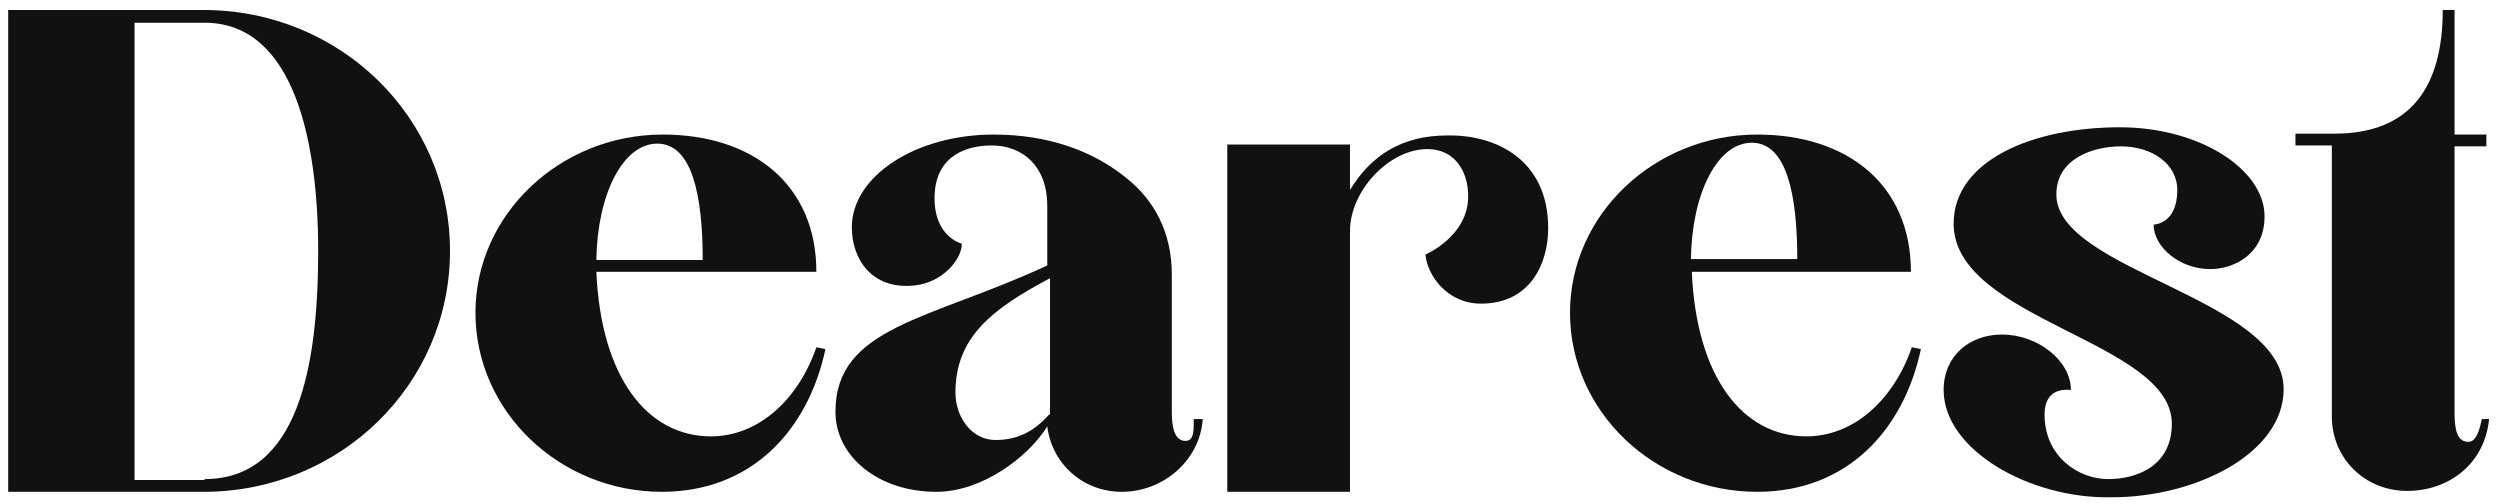
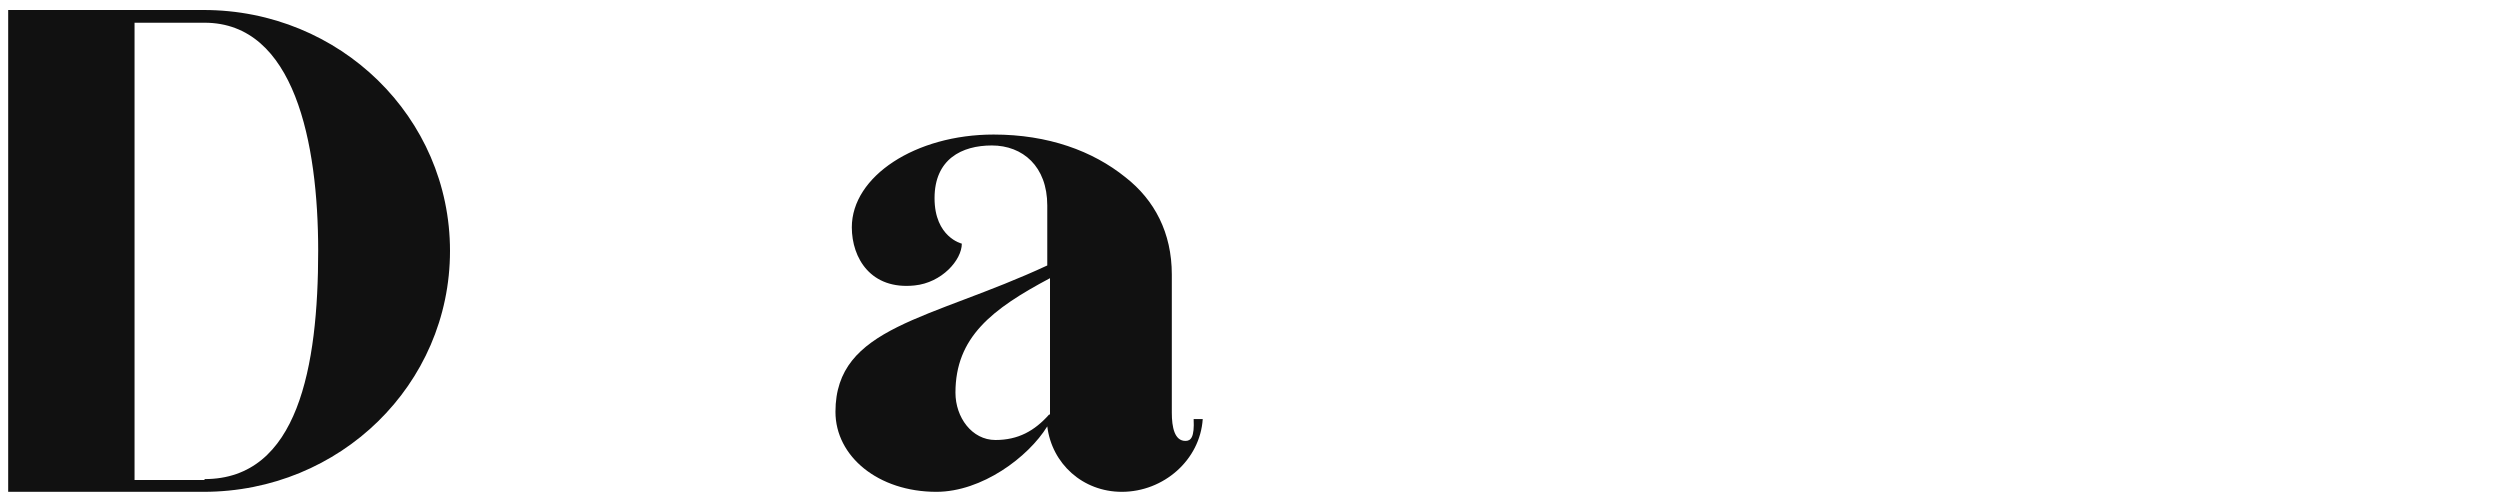
<svg xmlns="http://www.w3.org/2000/svg" xml:space="preserve" style="enable-background:new 0 0 275 55.4;" viewBox="0 0 275 55.4" height="55.4px" width="275px" y="0px" x="0px" id="Layer_1" version="1.1">
  <style type="text/css">
	.st0{fill:#111111;}
</style>
  <g>
    <path d="M0.9,1.1h21.5c15,0,27.1,11.8,27.1,26.5c0,14.7-12.1,26.5-27.1,26.5H0.9V1.1z M22.5,52.7   c10.3,0,12.5-12.4,12.5-25.1c0-11.9-2.6-25.1-12.5-25.1h-7.7v50.3H22.5z" class="st0" />
-     <path d="M52.3,34.4c0-10.8,9.3-19.6,20.6-19.6c9.9,0,16.9,5.5,16.9,15.1H65.6C66.1,41.5,71.2,48,78.2,48   c5.2,0,9.6-4,11.6-9.8l1,0.2c-1.9,8.9-8.1,15.7-18,15.7C61.6,54.1,52.3,45.3,52.3,34.4z M77.3,28.6c0-7.2-1.2-12.8-5-12.8   c-3.8,0-6.6,5.6-6.7,12.8H77.3z" class="st0" />
-     <path d="M172.7,34.4c0-10.8,9.3-19.6,20.6-19.6c9.9,0,16.9,5.5,16.9,15.1h-24.1c0.5,11.6,5.6,18.1,12.6,18.1   c5.2,0,9.6-4,11.6-9.8l1,0.2c-1.9,8.9-8.1,15.7-18,15.7C182,54.1,172.7,45.3,172.7,34.4z M197.7,28.5c0-7.2-1.2-12.8-5-12.8   c-3.8,0-6.6,5.6-6.7,12.8H197.7z" class="st0" />
-     <path d="M170.3,25.1c0,3.8-1.9,8.3-7.4,8.3c-3.7,0-5.9-3.1-6.1-5.4c0,0,4.7-2,4.7-6.4c0-2.8-1.5-5.2-4.5-5.2   c-4.2,0-8.5,4.6-8.5,9c0,7.4,0,28.7,0,28.7h-13.5V15.9h13.5v5c2.3-3.8,5.7-6,10.7-6C164.6,14.8,170.3,17.6,170.3,25.1z" class="st0" />
-     <path d="M213.8,42.9c0-3.8,2.9-6.1,6.4-6.1c4,0,7.6,2.9,7.6,6.1c-1.9-0.2-2.9,0.8-2.9,2.7c0,4.6,3.7,7.1,7,7.1   c3.1,0,7-1.4,7-6.1c0-9.1-24-11.4-24-22c0-6.9,8.6-10.6,18.3-10.6c8.7,0,15.9,4.6,15.9,9.8c0,4.2-3.4,5.8-6,5.8   c-3.3,0-6.2-2.4-6.2-4.9c0,0,2.6,0,2.6-3.8c0-2.9-2.8-4.8-6.2-4.8c-3,0-7.1,1.3-7.1,5.3c0,8.4,25,11.4,25,21.4   c0,7.1-9.7,11.9-18.9,11.9C223.3,54.9,213.8,49.5,213.8,42.9z" class="st0" />
-     <path d="M271.5,48.6c-1.2,0-1.5-1.3-1.5-3.2V16.1h3.5v-1.3H270V1.1h-1.3c0,8.3-3.4,13.6-11.9,13.6h-4.3v1.3h4v29.8   c0,4.6,3.6,8.2,8.3,8.2c4.5,0,8.5-2.9,9-7.9H273C272.6,48.1,272.1,48.6,271.5,48.6z" class="st0" />
    <g>
      <path d="M130.4,48.5c-1.2,0-1.5-1.5-1.5-3.1V30.2c0-4.6-1.9-8.2-5.1-10.7c-3.6-2.9-8.5-4.7-14.5-4.7    c-8.6,0-15.6,4.6-15.6,10.2c0,3.4,2.1,6.9,6.9,6.4c3-0.3,5.2-2.8,5.2-4.6c0,0-3-0.7-3-5c0-4.3,3-5.8,6.3-5.8    c3.4,0,6.1,2.3,6.1,6.6v6.6c-12.9,6-23.3,6.7-23.3,16.1c0,4.9,4.7,8.8,11.1,8.8c5,0,10.1-3.8,12.2-7.2c0.5,4.1,3.9,7.2,8.2,7.2    c4.6,0,8.6-3.5,8.9-8h-1C131.4,48.1,131,48.5,130.4,48.5z M115.4,45.6c-1.6,1.8-3.4,2.8-5.9,2.8c-2.6,0-4.4-2.5-4.4-5.2    c0-6.1,4-9.2,10.4-12.6V45.6z" class="st0" />
    </g>
  </g>
</svg>